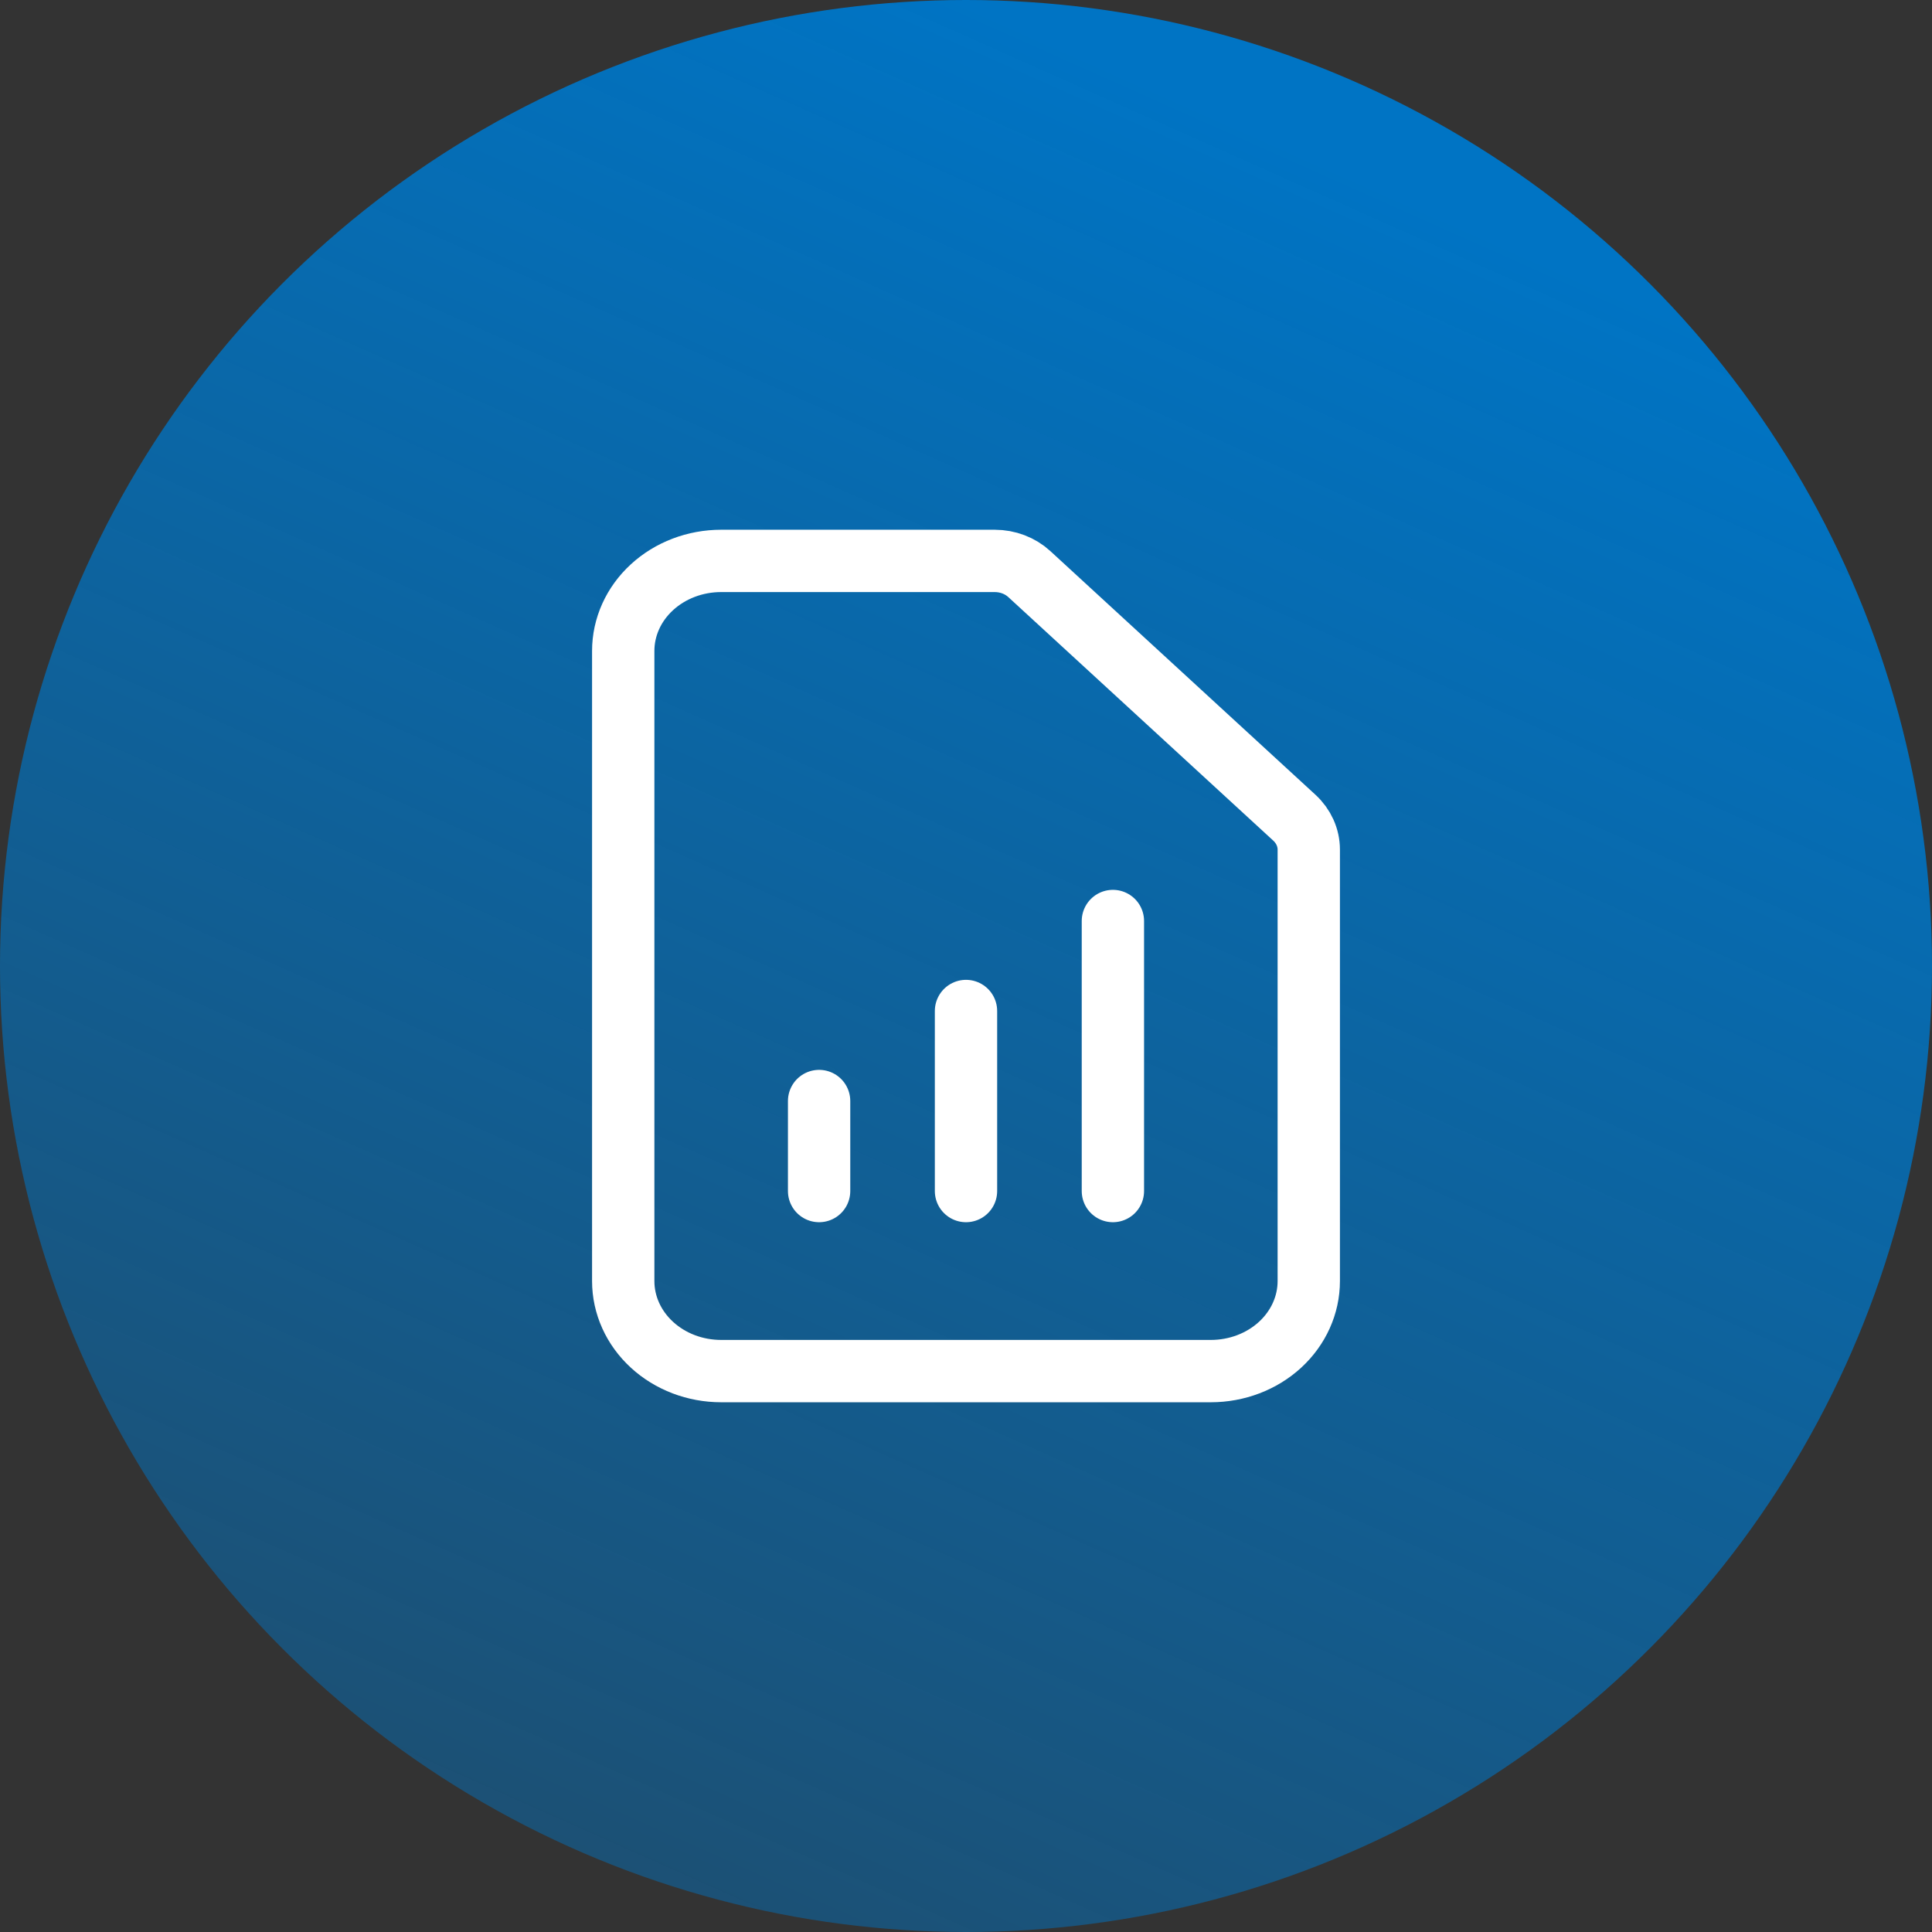
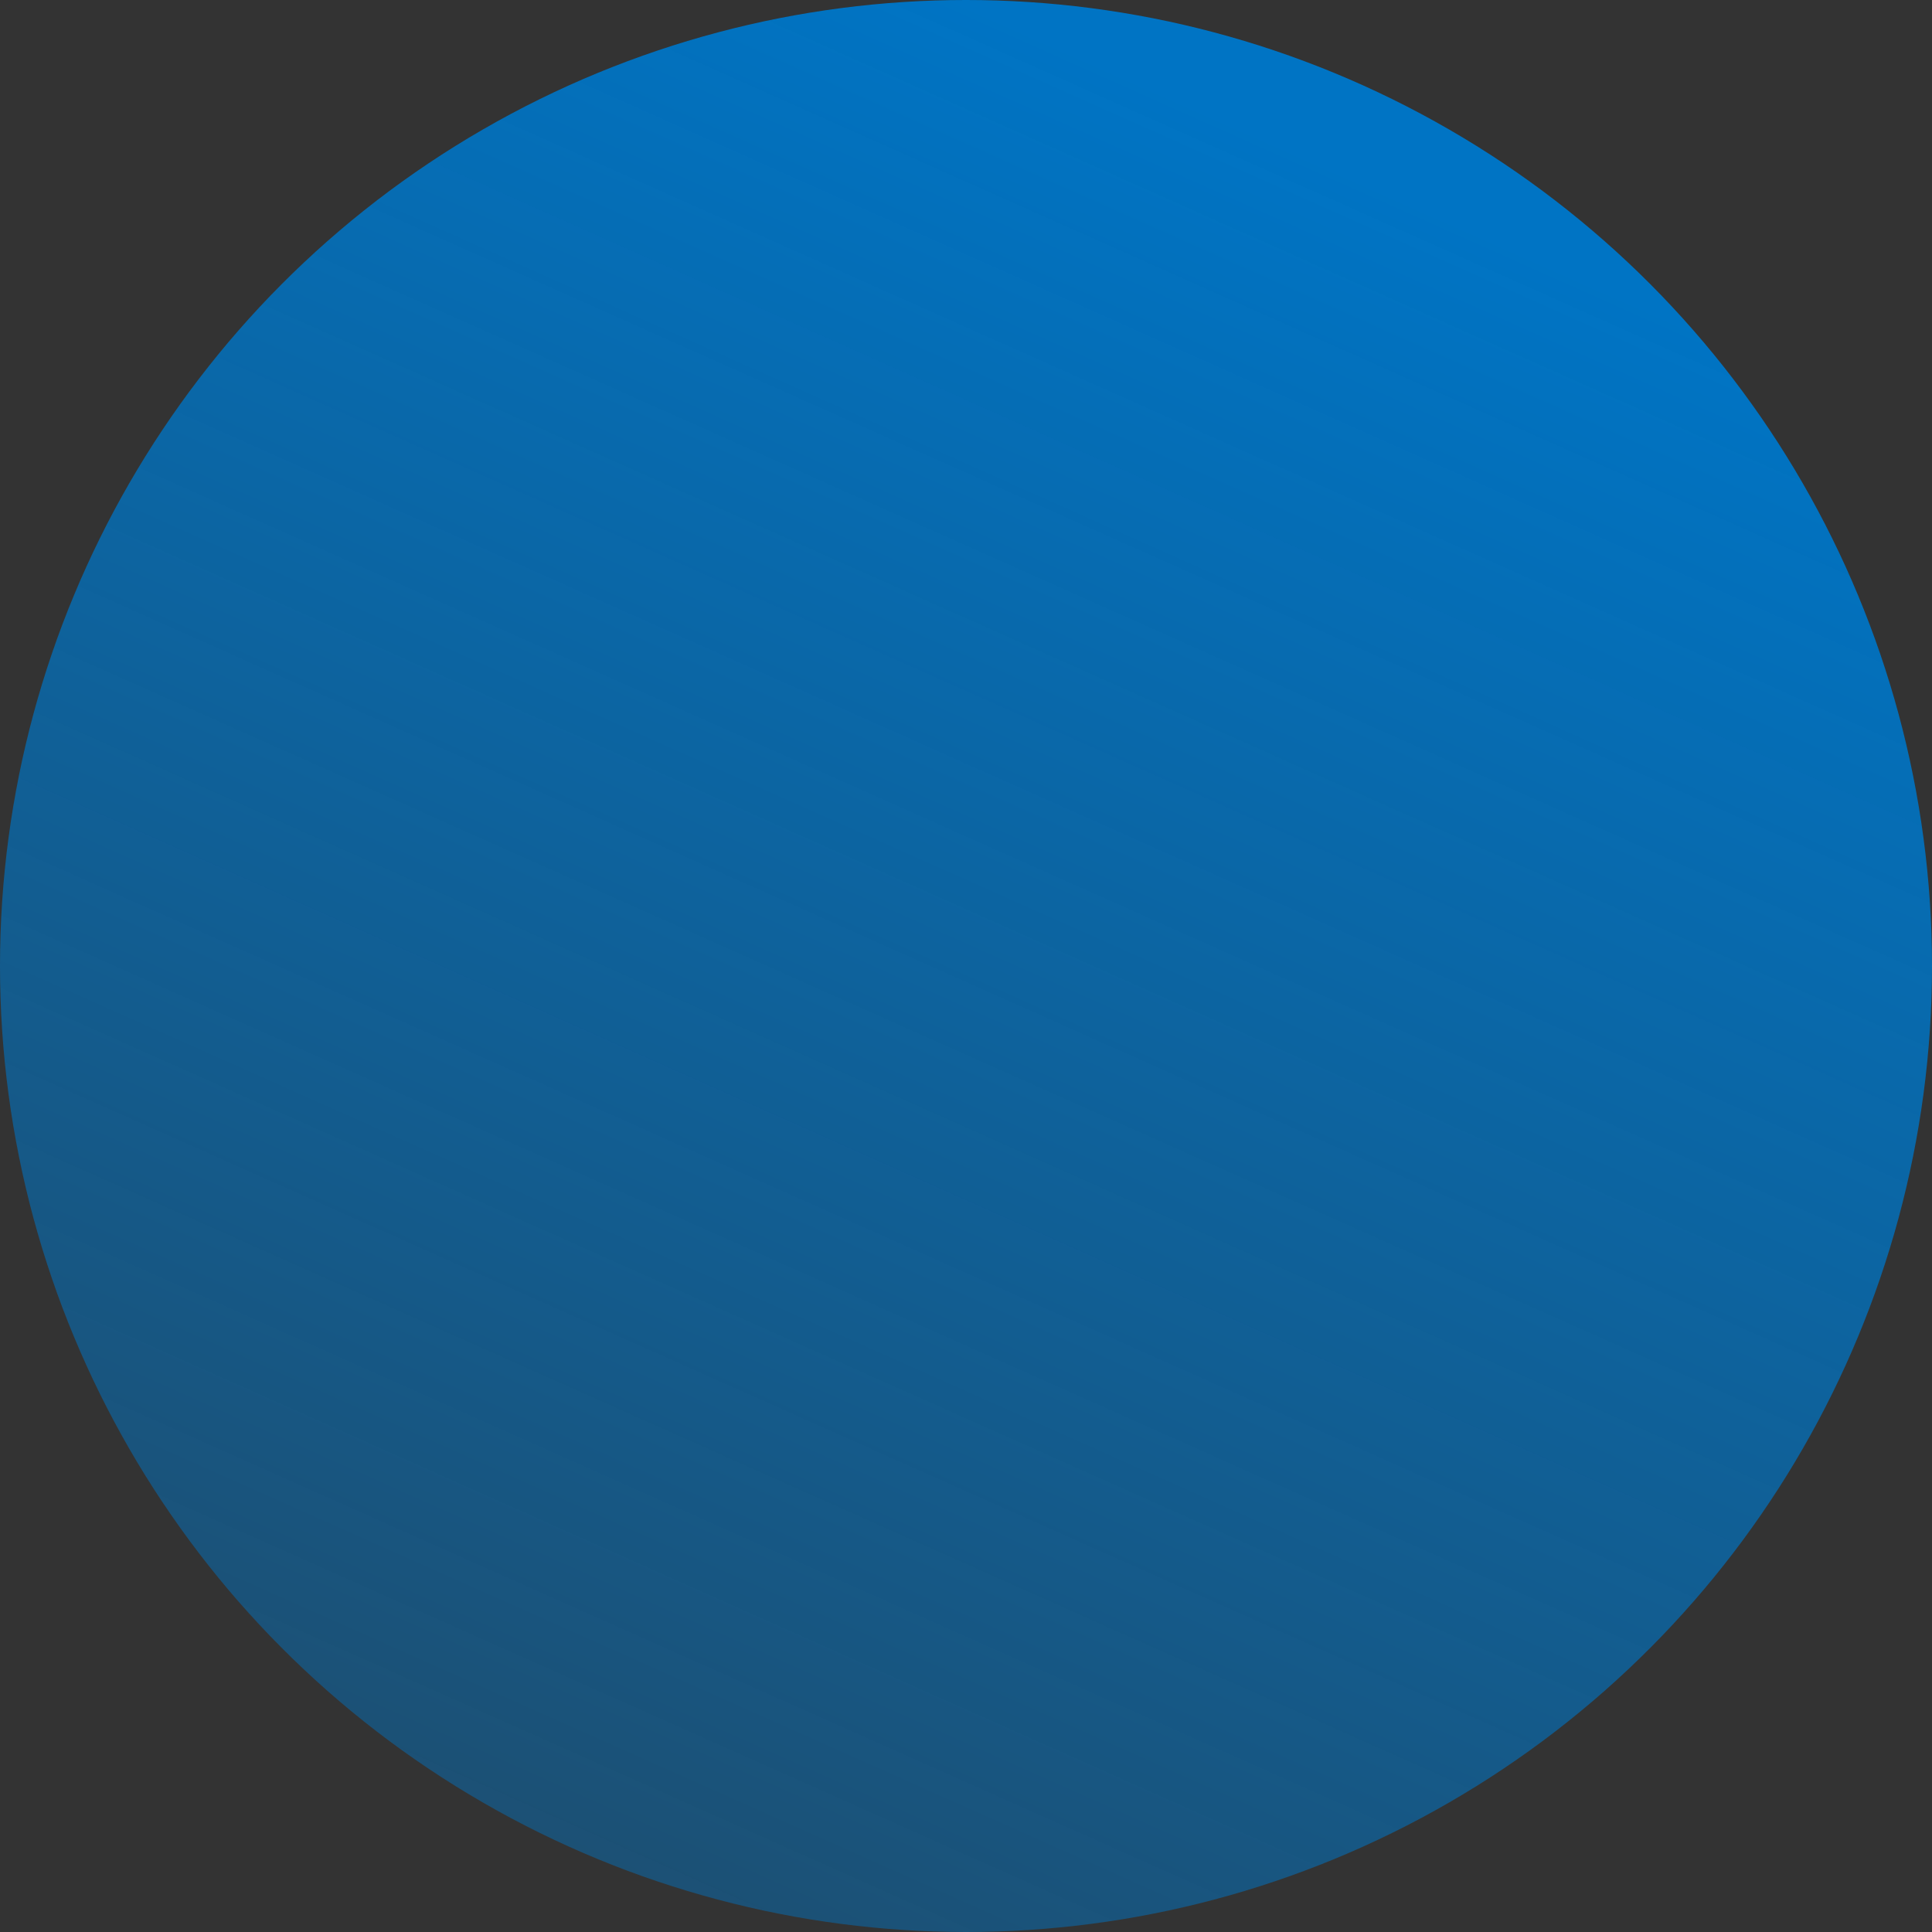
<svg xmlns="http://www.w3.org/2000/svg" width="62" height="62" viewBox="0 0 62 62" fill="none">
  <rect x="0" y="0" width="62" height="62" fill="#333333" stroke="none" />
  <circle cx="31" cy="31" r="31" fill="url(#paint0_linear_44_215)" />
-   <path d="M26.286 38.222V35.333M31 38.222V32.444M35.714 38.222V29.556M38.857 44H23.143C22.309 44 21.51 43.696 20.921 43.154C20.331 42.612 20 41.877 20 41.111V20.889C20 20.123 20.331 19.388 20.921 18.846C21.51 18.304 22.309 18 23.143 18H31.921C32.338 18 32.737 18.152 33.032 18.423L41.54 26.243C41.834 26.514 42 26.882 42 27.265V41.111C42 41.877 41.669 42.612 41.08 43.154C40.49 43.696 39.691 44 38.857 44Z" stroke="white" stroke-width="2" stroke-linecap="round" stroke-linejoin="round" />
  <defs>
    <linearGradient id="paint0_linear_44_215" x1="31" y1="-9.23872e-07" x2="-1.86661e-06" y2="69.5" gradientUnits="userSpaceOnUse">
      <stop stop-color="#0074C4" />
      <stop offset="1" stop-color="#0074C4" stop-opacity="0.3" />
    </linearGradient>
  </defs>
</svg>